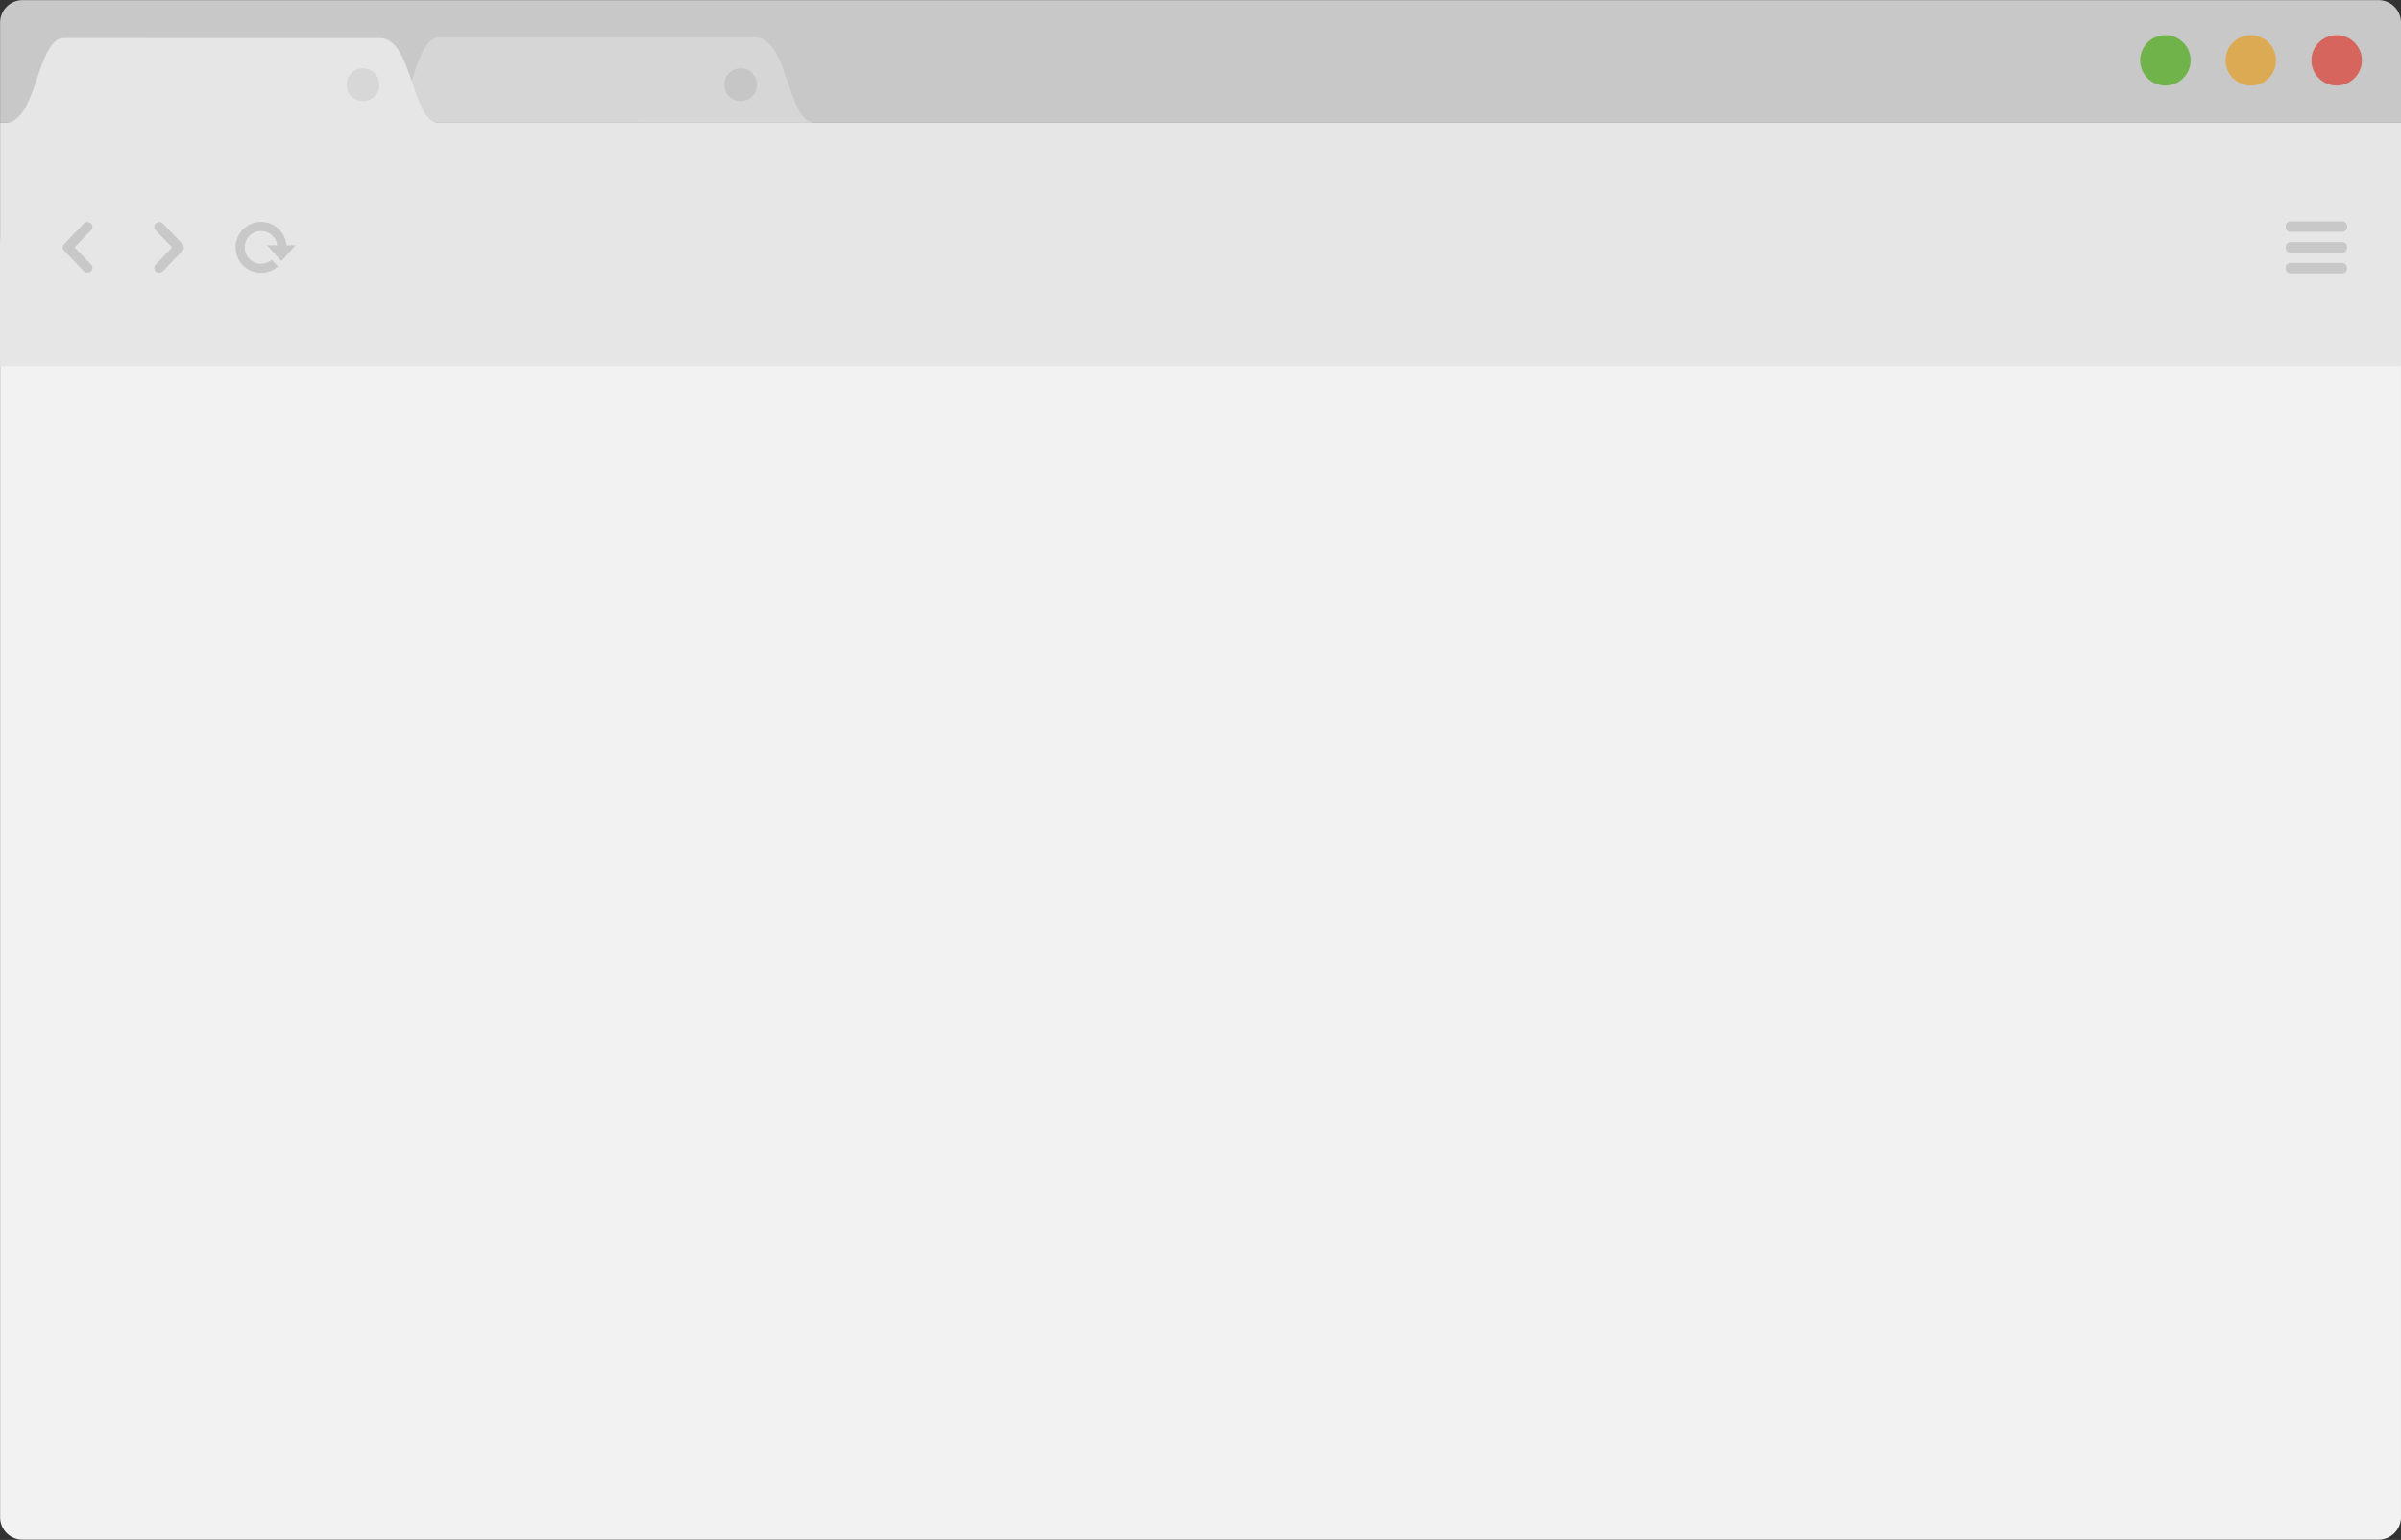
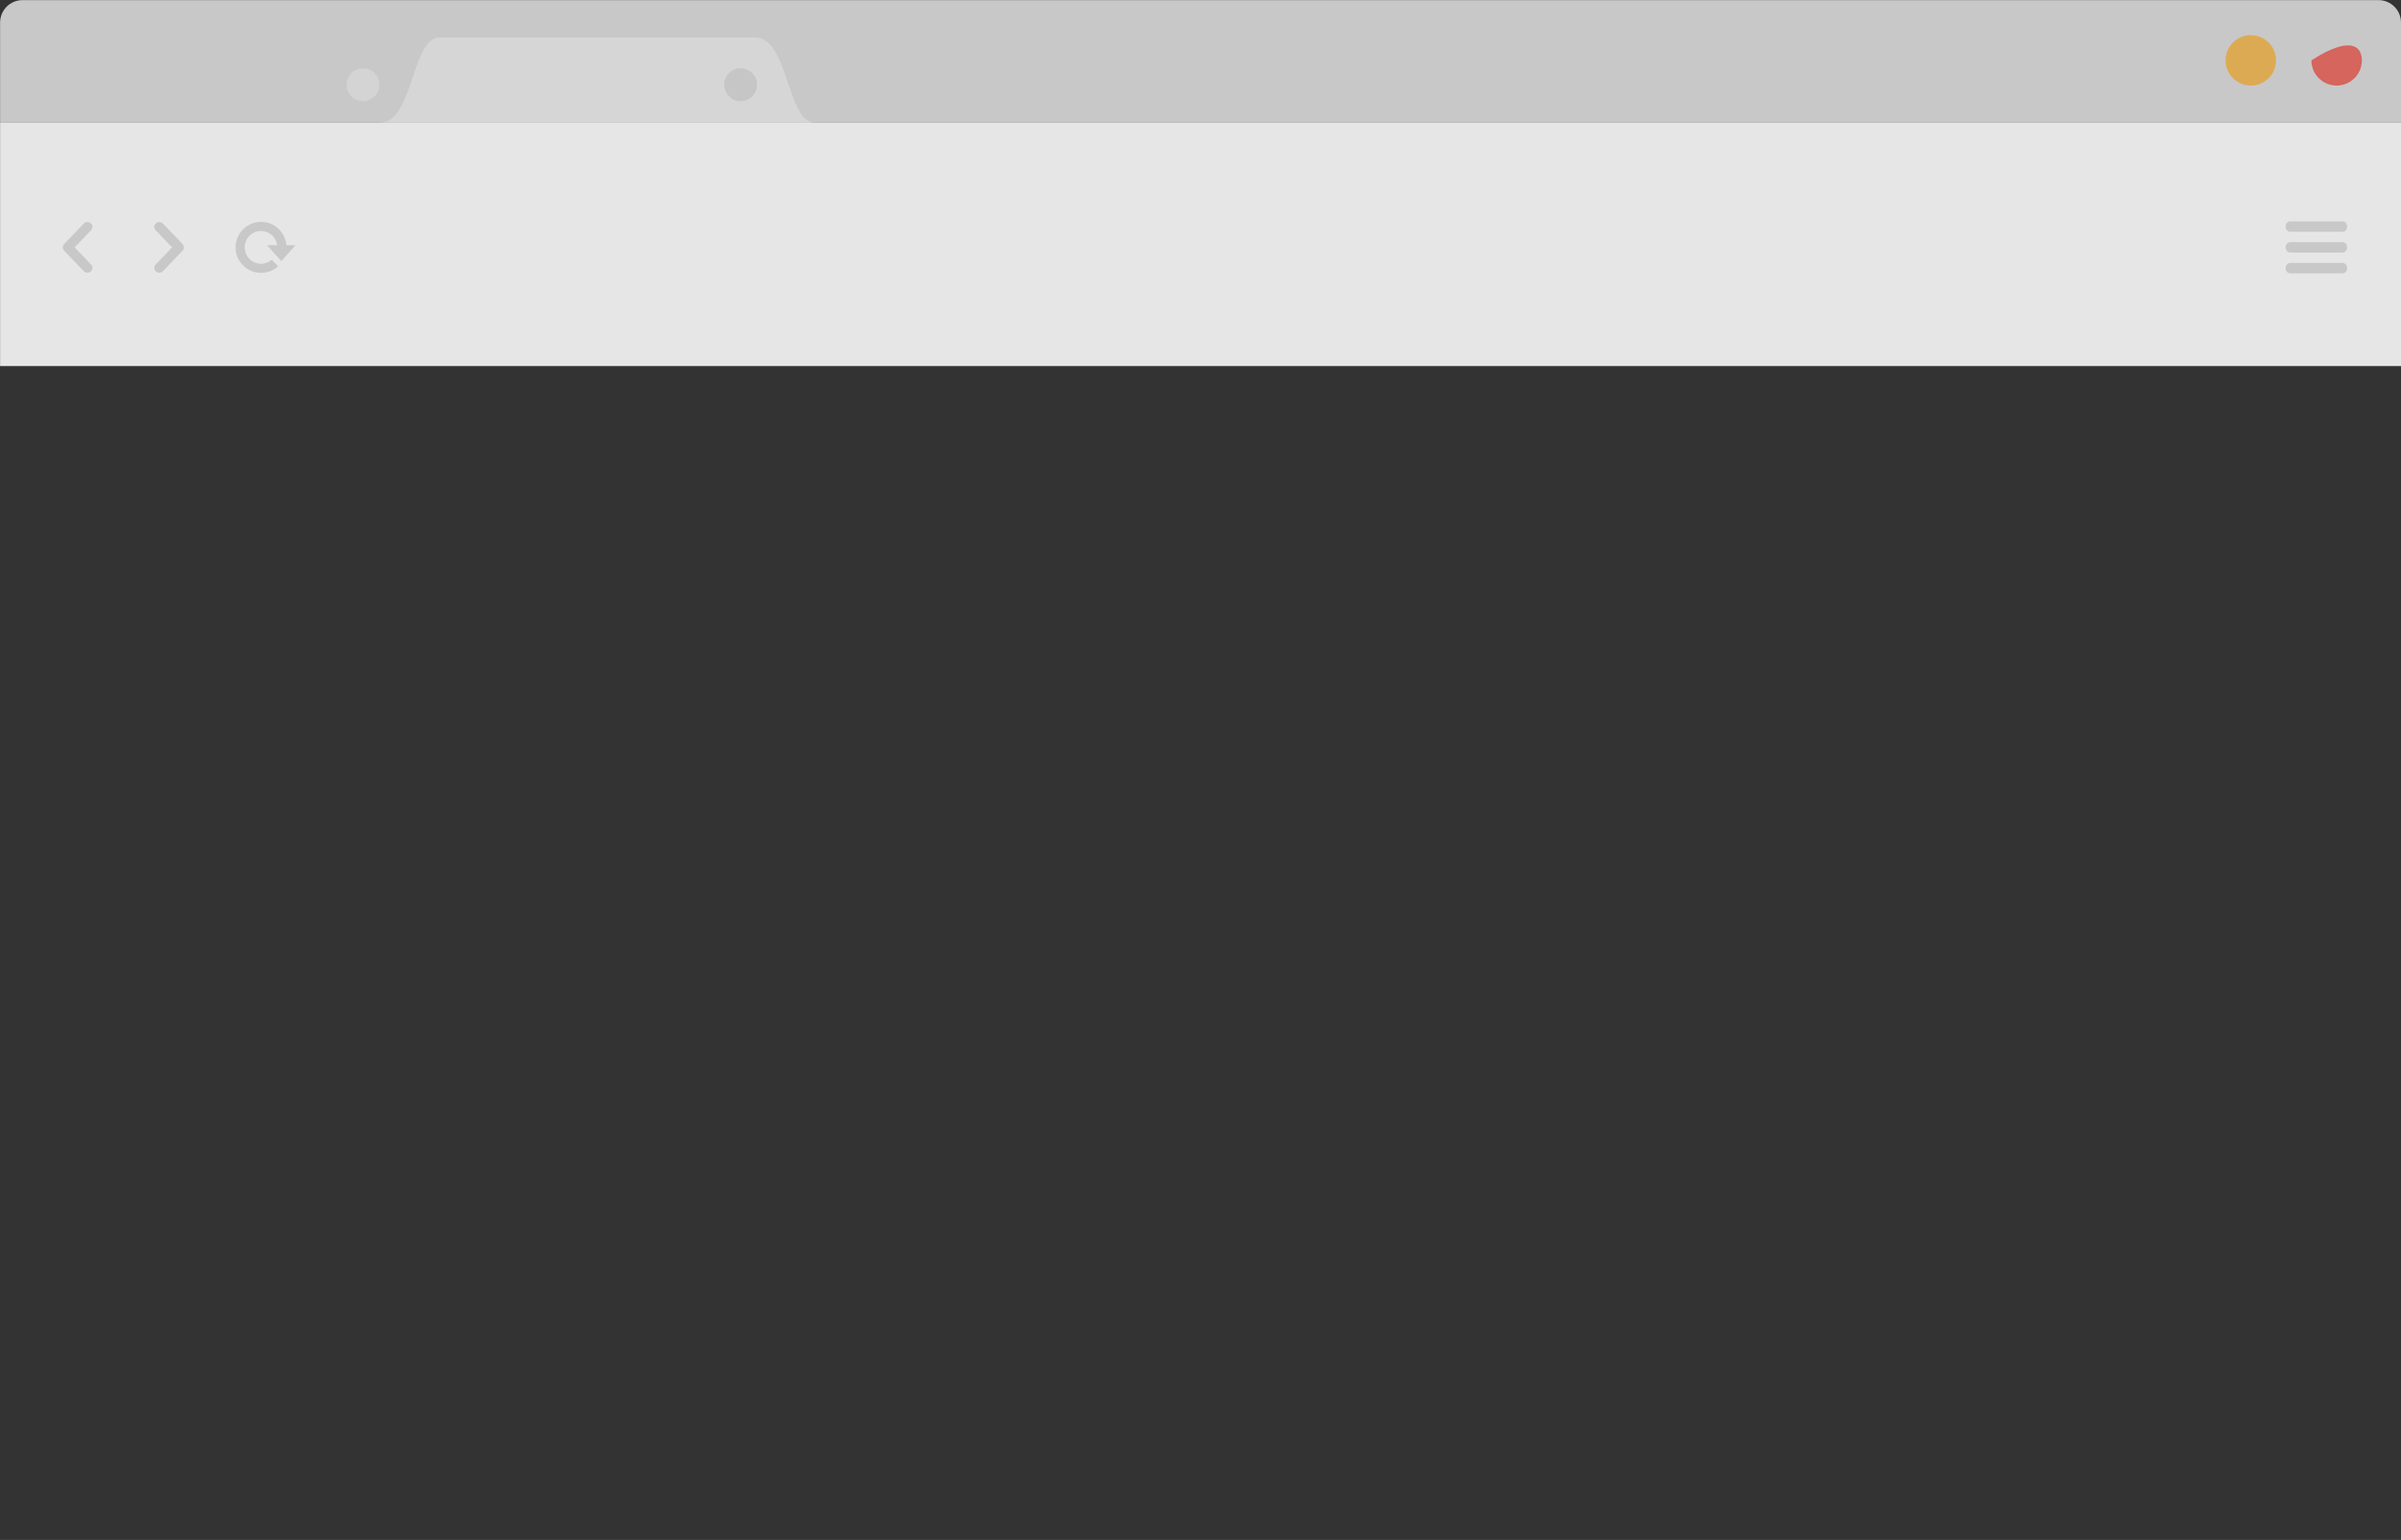
<svg xmlns="http://www.w3.org/2000/svg" xmlns:xlink="http://www.w3.org/1999/xlink" version="1.1" id="Calque_1" x="0px" y="0px" width="795.688px" height="510.5px" viewBox="0 0 795.688 510.5" enable-background="new 0 0 795.688 510.5" xml:space="preserve">
  <rect x="0" y="0" width="795.688" height="510.5" fill="#333333" stroke="none" />
  <path fill="#C8C8C8" d="M788.239,0.036H7.479c-4.116,0-7.451,3.335-7.451,7.45v33.035h795.662V7.486  C795.689,3.372,792.354,0.036,788.239,0.036" />
  <g>
    <defs>
      <rect id="SVGID_1_" x="0.037" y="73.226" width="795.65" height="437.185" />
    </defs>
    <clipPath id="SVGID_2_">
      <use xlink:href="#SVGID_1_" overflow="visible" />
    </clipPath>
    <g clip-path="url(#SVGID_2_)">
      <defs>
-         <rect id="SVGID_3_" x="0.037" y="73.226" width="795.65" height="437.185" />
-       </defs>
+         </defs>
      <clipPath id="SVGID_4_">
        <use xlink:href="#SVGID_3_" overflow="visible" />
      </clipPath>
      <path clip-path="url(#SVGID_4_)" fill="#F2F2F2" d="M788.235,510.41H7.487c-4.127,0-7.451-3.323-7.451-7.451V80.677    c0-4.114,3.324-7.451,7.451-7.451h780.748c4.113,0,7.451,3.337,7.451,7.451v422.282    C795.687,507.087,792.349,510.41,788.235,510.41" />
    </g>
  </g>
  <rect x="0.028" y="40.521" fill="#E6E6E6" width="795.662" height="80.83" />
  <path fill="#D6D6D6" d="M125.955,40.639c10.978,0.004,10.522-28.234,19.674-28.234l104.662,0.01  c10.977-0.008,10.522,28.233,19.673,28.233L125.955,40.639z" />
-   <path fill="#E6E6E6" d="M1.535,40.825c10.979,0.005,10.522-28.234,19.674-28.234l104.662,0.01  c10.978-0.007,10.522,28.233,19.673,28.233L1.535,40.825z" />
-   <path fill="#70B34A" d="M725.965,20.005c0,4.618-3.746,8.363-8.364,8.363c-4.615,0-8.361-3.745-8.361-8.363  c0-4.617,3.746-8.362,8.361-8.362C722.219,11.643,725.965,15.388,725.965,20.005" />
  <path fill="#DDAA54" d="M754.275,20.005c0,4.618-3.745,8.363-8.362,8.363s-8.363-3.745-8.363-8.363c0-4.617,3.746-8.362,8.363-8.362  S754.275,15.388,754.275,20.005" />
-   <path fill="#D5655D" d="M782.721,20.005c0,4.618-3.745,8.363-8.363,8.363c-4.616,0-8.362-3.745-8.362-8.363  c0-4.617,3.746-8.362,8.362-8.362C778.976,11.643,782.721,15.388,782.721,20.005" />
+   <path fill="#D5655D" d="M782.721,20.005c0,4.618-3.745,8.363-8.363,8.363c-4.616,0-8.362-3.745-8.362-8.363  C778.976,11.643,782.721,15.388,782.721,20.005" />
  <g>
    <path fill="#C8C8C8" d="M53.948,89.937c0.604-0.59,6.514-6.793,6.514-6.793c0.321-0.314,0.483-0.728,0.483-1.139   c0-0.414-0.163-0.828-0.483-1.142c0,0-5.91-6.204-6.514-6.793c-0.604-0.59-1.693-0.629-2.338,0c-0.644,0.63-0.696,1.509,0.001,2.28   l5.42,5.655l-5.42,5.652c-0.698,0.773-0.646,1.652-0.001,2.28C52.255,90.566,53.344,90.526,53.948,89.937" />
    <path fill="#C8C8C8" d="M27.804,74.069c-0.604,0.591-6.512,6.794-6.512,6.794c-0.323,0.313-0.485,0.728-0.485,1.141   c0,0.411,0.162,0.825,0.485,1.139c0,0,5.908,6.205,6.512,6.795c0.604,0.588,1.692,0.628,2.337,0   c0.645-0.628,0.696-1.506-0.001-2.282l-5.42-5.652l5.42-5.654c0.697-0.771,0.646-1.65,0.001-2.281   C29.496,73.439,28.408,73.48,27.804,74.069" />
    <path fill="#C8C8C8" d="M97.958,81.285h-3.05l-0.021-0.202c-0.454-4.298-4.059-7.537-8.382-7.537c-4.651,0-8.435,3.794-8.435,8.456   c0,4.667,3.783,8.46,8.435,8.46c1.902,0,3.697-0.622,5.194-1.795l0.446-0.351l-2.065-2.208l-0.374,0.275   c-0.936,0.688-2.044,1.053-3.202,1.053c-2.986,0-5.413-2.437-5.413-5.434c0-2.995,2.426-5.429,5.413-5.429   c2.621,0,4.86,1.871,5.322,4.448l0.047,0.264H88.5l4.729,5.27L97.958,81.285z" />
    <path fill="#C8C8C8" d="M776.378,80.278h-17.462c-0.804,0-1.455,0.771-1.455,1.723c0,0.953,0.651,1.724,1.455,1.724h17.462   c0.803,0,1.455-0.771,1.455-1.724C777.833,81.05,777.181,80.278,776.378,80.278 M758.916,76.833h17.462   c0.803,0,1.455-0.772,1.455-1.722c0-0.953-0.652-1.725-1.455-1.725h-17.462c-0.804,0-1.455,0.771-1.455,1.725   C757.461,76.062,758.112,76.833,758.916,76.833 M776.378,87.171h-17.462c-0.804,0-1.455,0.771-1.455,1.726   c0,0.95,0.651,1.723,1.455,1.723h17.462c0.803,0,1.455-0.773,1.455-1.723C777.833,87.943,777.181,87.171,776.378,87.171" />
  </g>
  <g opacity="0.9">
    <g>
      <defs>
        <rect id="SVGID_5_" x="114.85" y="22.65" width="10.876" height="10.875" />
      </defs>
      <clipPath id="SVGID_6_">
        <use xlink:href="#SVGID_5_" overflow="visible" />
      </clipPath>
      <path clip-path="url(#SVGID_6_)" fill="#D5D5D5" d="M125.727,28.088c0-3.004-2.436-5.438-5.438-5.438    c-3.004,0-5.438,2.434-5.438,5.438s2.435,5.438,5.438,5.438C123.291,33.526,125.727,31.092,125.727,28.088" />
    </g>
  </g>
  <path fill="#C6C6C6" d="M250.892,28.088c0-3.004-2.435-5.438-5.438-5.438c-3.004,0-5.439,2.434-5.439,5.438s2.435,5.438,5.439,5.438  C248.457,33.526,250.892,31.092,250.892,28.088" />
  <polygon fill="#E6E6E6" points="732.977,74.753 738.874,79.354 736.413,72.205 742.521,67.898 735.099,68.08 732.977,60.818   730.853,68.08 723.432,67.898 729.54,72.205 727.077,79.354 " />
</svg>